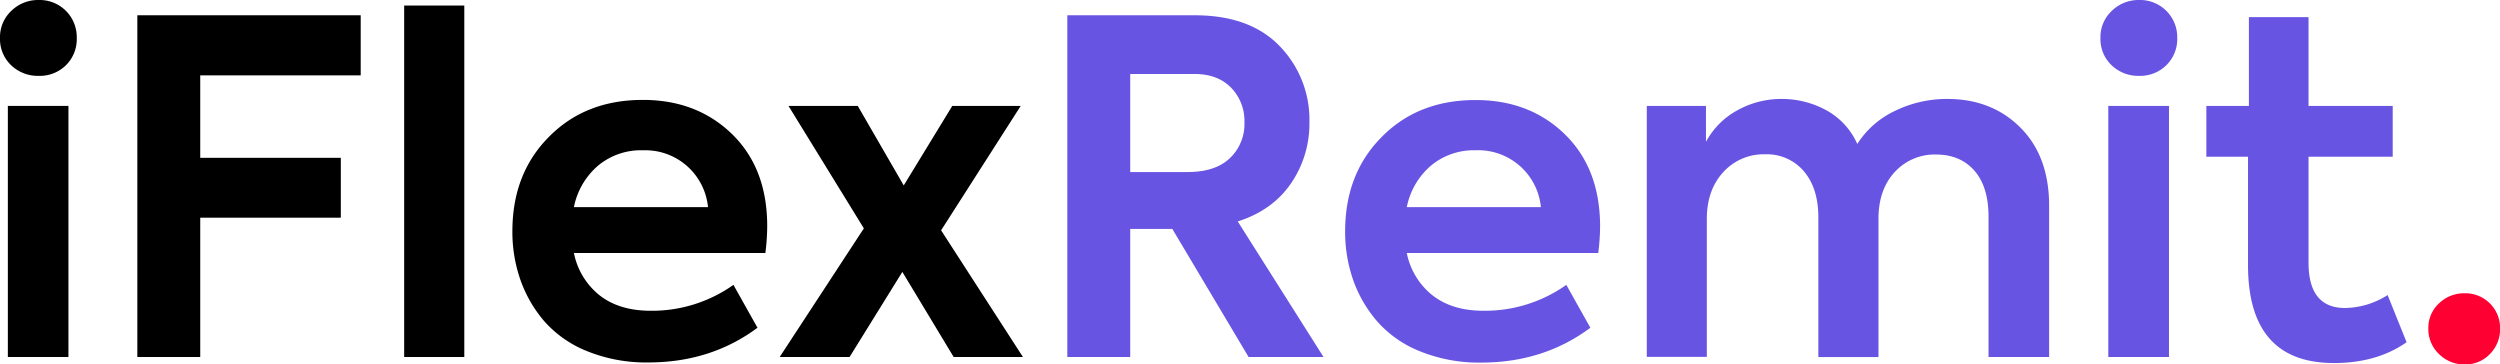
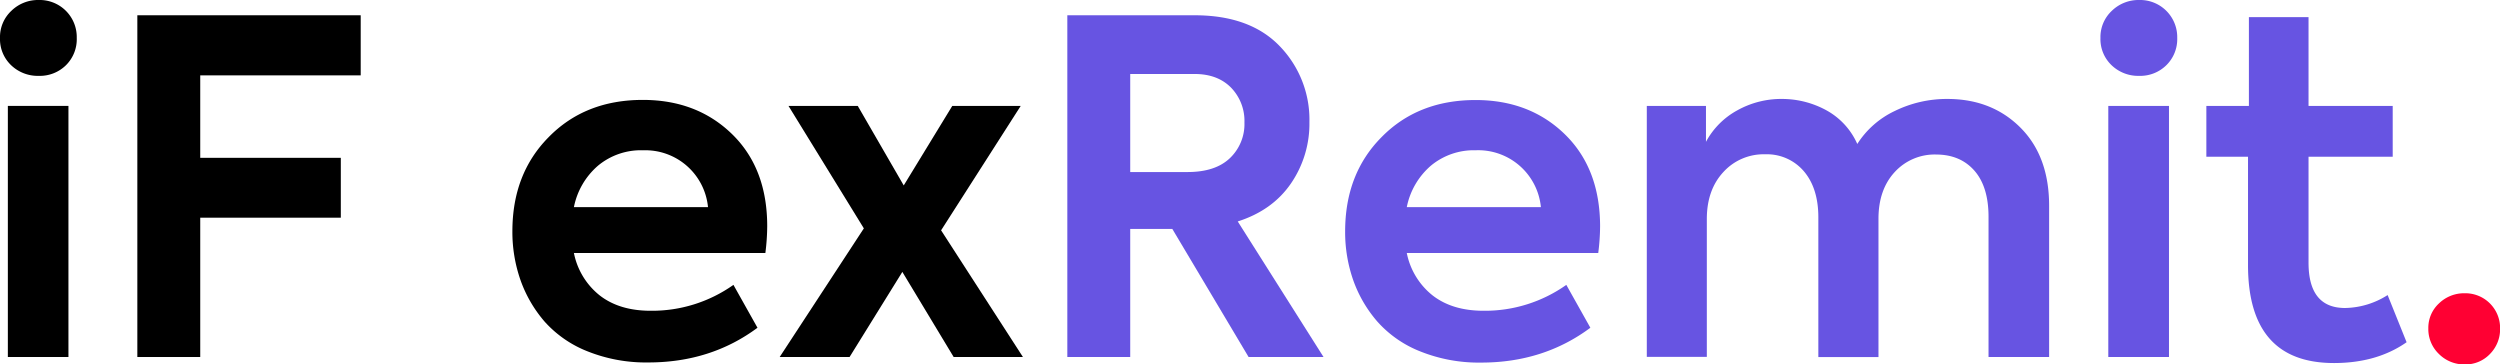
<svg xmlns="http://www.w3.org/2000/svg" viewBox="0 0 757.97 110.49">
  <defs>
    <style>.cls-1{fill:#6754e2;}.cls-2{fill:#f03;}</style>
  </defs>
  <g id="Layer_2" data-name="Layer 2">
    <g id="Layer_1-2" data-name="Layer 1">
      <path d="M11.78,23a11.66,11.66,0,0,1-8.41-3.23A10.94,10.94,0,0,1,0,11.5,10.89,10.89,0,0,1,3.44,3.29,11.59,11.59,0,0,1,11.78,0,11.24,11.24,0,0,1,23.27,11.5,11.06,11.06,0,0,1,20,19.77,11.27,11.27,0,0,1,11.78,23Z" />
      <rect x="2.38" y="32.11" width="18.37" height="76.13" />
      <path d="M60.71,108.24H41.64V4.63h67.72V22.85H60.71v25h42.62V66H60.71Z" />
-       <path d="M140.77,1.68V108.24H122.54V1.68Z" />
      <path d="M232.61,68.56a66.84,66.84,0,0,1-.56,8.14H174a21.84,21.84,0,0,0,7.78,12.83q6,4.69,15.49,4.69a42.71,42.71,0,0,0,25.1-7.85l7.29,13q-14.16,10.52-33.09,10.52a47.6,47.6,0,0,1-18.44-3.37,34.3,34.3,0,0,1-13-9A39.19,39.19,0,0,1,157.8,84.9a44.22,44.22,0,0,1-2.45-14.79q0-17.38,10.94-28.47,11.07-11.35,28.6-11.35,16.41,0,27.06,10.37T232.61,68.56Zm-37.72-23a20.36,20.36,0,0,0-13.53,4.63A22.26,22.26,0,0,0,174,62.81h40.66a19.09,19.09,0,0,0-19.77-17.24Z" />
      <path d="M285.33,69.83l24.81,38.41h-21l-15.56-25.8-16,25.8H236.39l25.52-39L239.06,32.11h21L274,56.22l14.72-24.11h20.75Z" />
      <path class="cls-1" d="M401.28,108.24H378.56L355.43,69.4H342.67v38.84H323.6V4.63h38.56Q379,4.63,388,14a32,32,0,0,1,9,23,32,32,0,0,1-5.61,18.64q-5.61,8.15-16.12,11.5ZM362.16,22.43H342.67V52.16h17.39q8.42,0,12.83-4.21a14.25,14.25,0,0,0,4.41-10.79,14.48,14.48,0,0,0-4.06-10.59Q369.16,22.43,362.16,22.43Z" />
      <path class="cls-1" d="M485.13,68.56a66.84,66.84,0,0,1-.56,8.14H426.52a21.84,21.84,0,0,0,7.78,12.83q6,4.69,15.49,4.69a42.71,42.71,0,0,0,25.1-7.85l7.29,13Q468,109.93,449.09,109.93a47.6,47.6,0,0,1-18.44-3.37,34.18,34.18,0,0,1-13-9,39,39,0,0,1-7.37-12.62,44.22,44.22,0,0,1-2.45-14.79q0-17.38,10.94-28.47,11.07-11.35,28.6-11.35,16.41,0,27.06,10.37T485.13,68.56Zm-37.72-23a20.36,20.36,0,0,0-13.53,4.63,22.31,22.31,0,0,0-7.36,12.61h40.66a19.09,19.09,0,0,0-19.77-17.24Z" />
      <path class="cls-1" d="M590.42,30q13.47,0,22.16,8.7t8.69,23.69v45.85H602.9V65.76q0-9.12-4.27-14t-11.57-4.91a16.39,16.39,0,0,0-12.62,5.33q-4.91,5.33-4.91,14.16v41.92H551.3V65.9q0-8.84-4.41-14a14.72,14.72,0,0,0-11.71-5.12,16.5,16.5,0,0,0-12.69,5.4q-5,5.4-5,14.23v41.78H499.29V32.11h17.94V43a23.6,23.6,0,0,1,9.47-9.53A27.36,27.36,0,0,1,540.37,30a28,28,0,0,1,13.74,3.65,21.6,21.6,0,0,1,9,10,27.27,27.27,0,0,1,11.36-10A35.86,35.86,0,0,1,590.42,30Z" />
      <path class="cls-1" d="M648.61,23a11.66,11.66,0,0,1-8.41-3.23,10.94,10.94,0,0,1-3.37-8.27,10.89,10.89,0,0,1,3.44-8.21A11.63,11.63,0,0,1,648.61,0a11.26,11.26,0,0,1,11.5,11.5,11.07,11.07,0,0,1-3.3,8.27A11.27,11.27,0,0,1,648.61,23Zm9,9.11v76.13H639.21V32.11Z" />
      <path class="cls-1" d="M723.9,89.46l5.75,14.3q-9,6.3-22,6.31-26.08,0-26.08-29.73V47.53H668.94V32.11h12.9V5.19h18.08V32.11h25.52V47.53H699.92V79.64q0,13.74,11.08,13.74A24.69,24.69,0,0,0,723.9,89.46Z" />
      <path class="cls-2" d="M747.31,110.49a10.83,10.83,0,0,1-7.85-3.16,10.45,10.45,0,0,1-3.22-7.78A10.07,10.07,0,0,1,739.46,92a10.93,10.93,0,0,1,7.85-3.09A10.54,10.54,0,0,1,758,99.55a10.72,10.72,0,0,1-3.08,7.78A10.22,10.22,0,0,1,747.31,110.49Z" />
    </g>
  </g>
</svg>